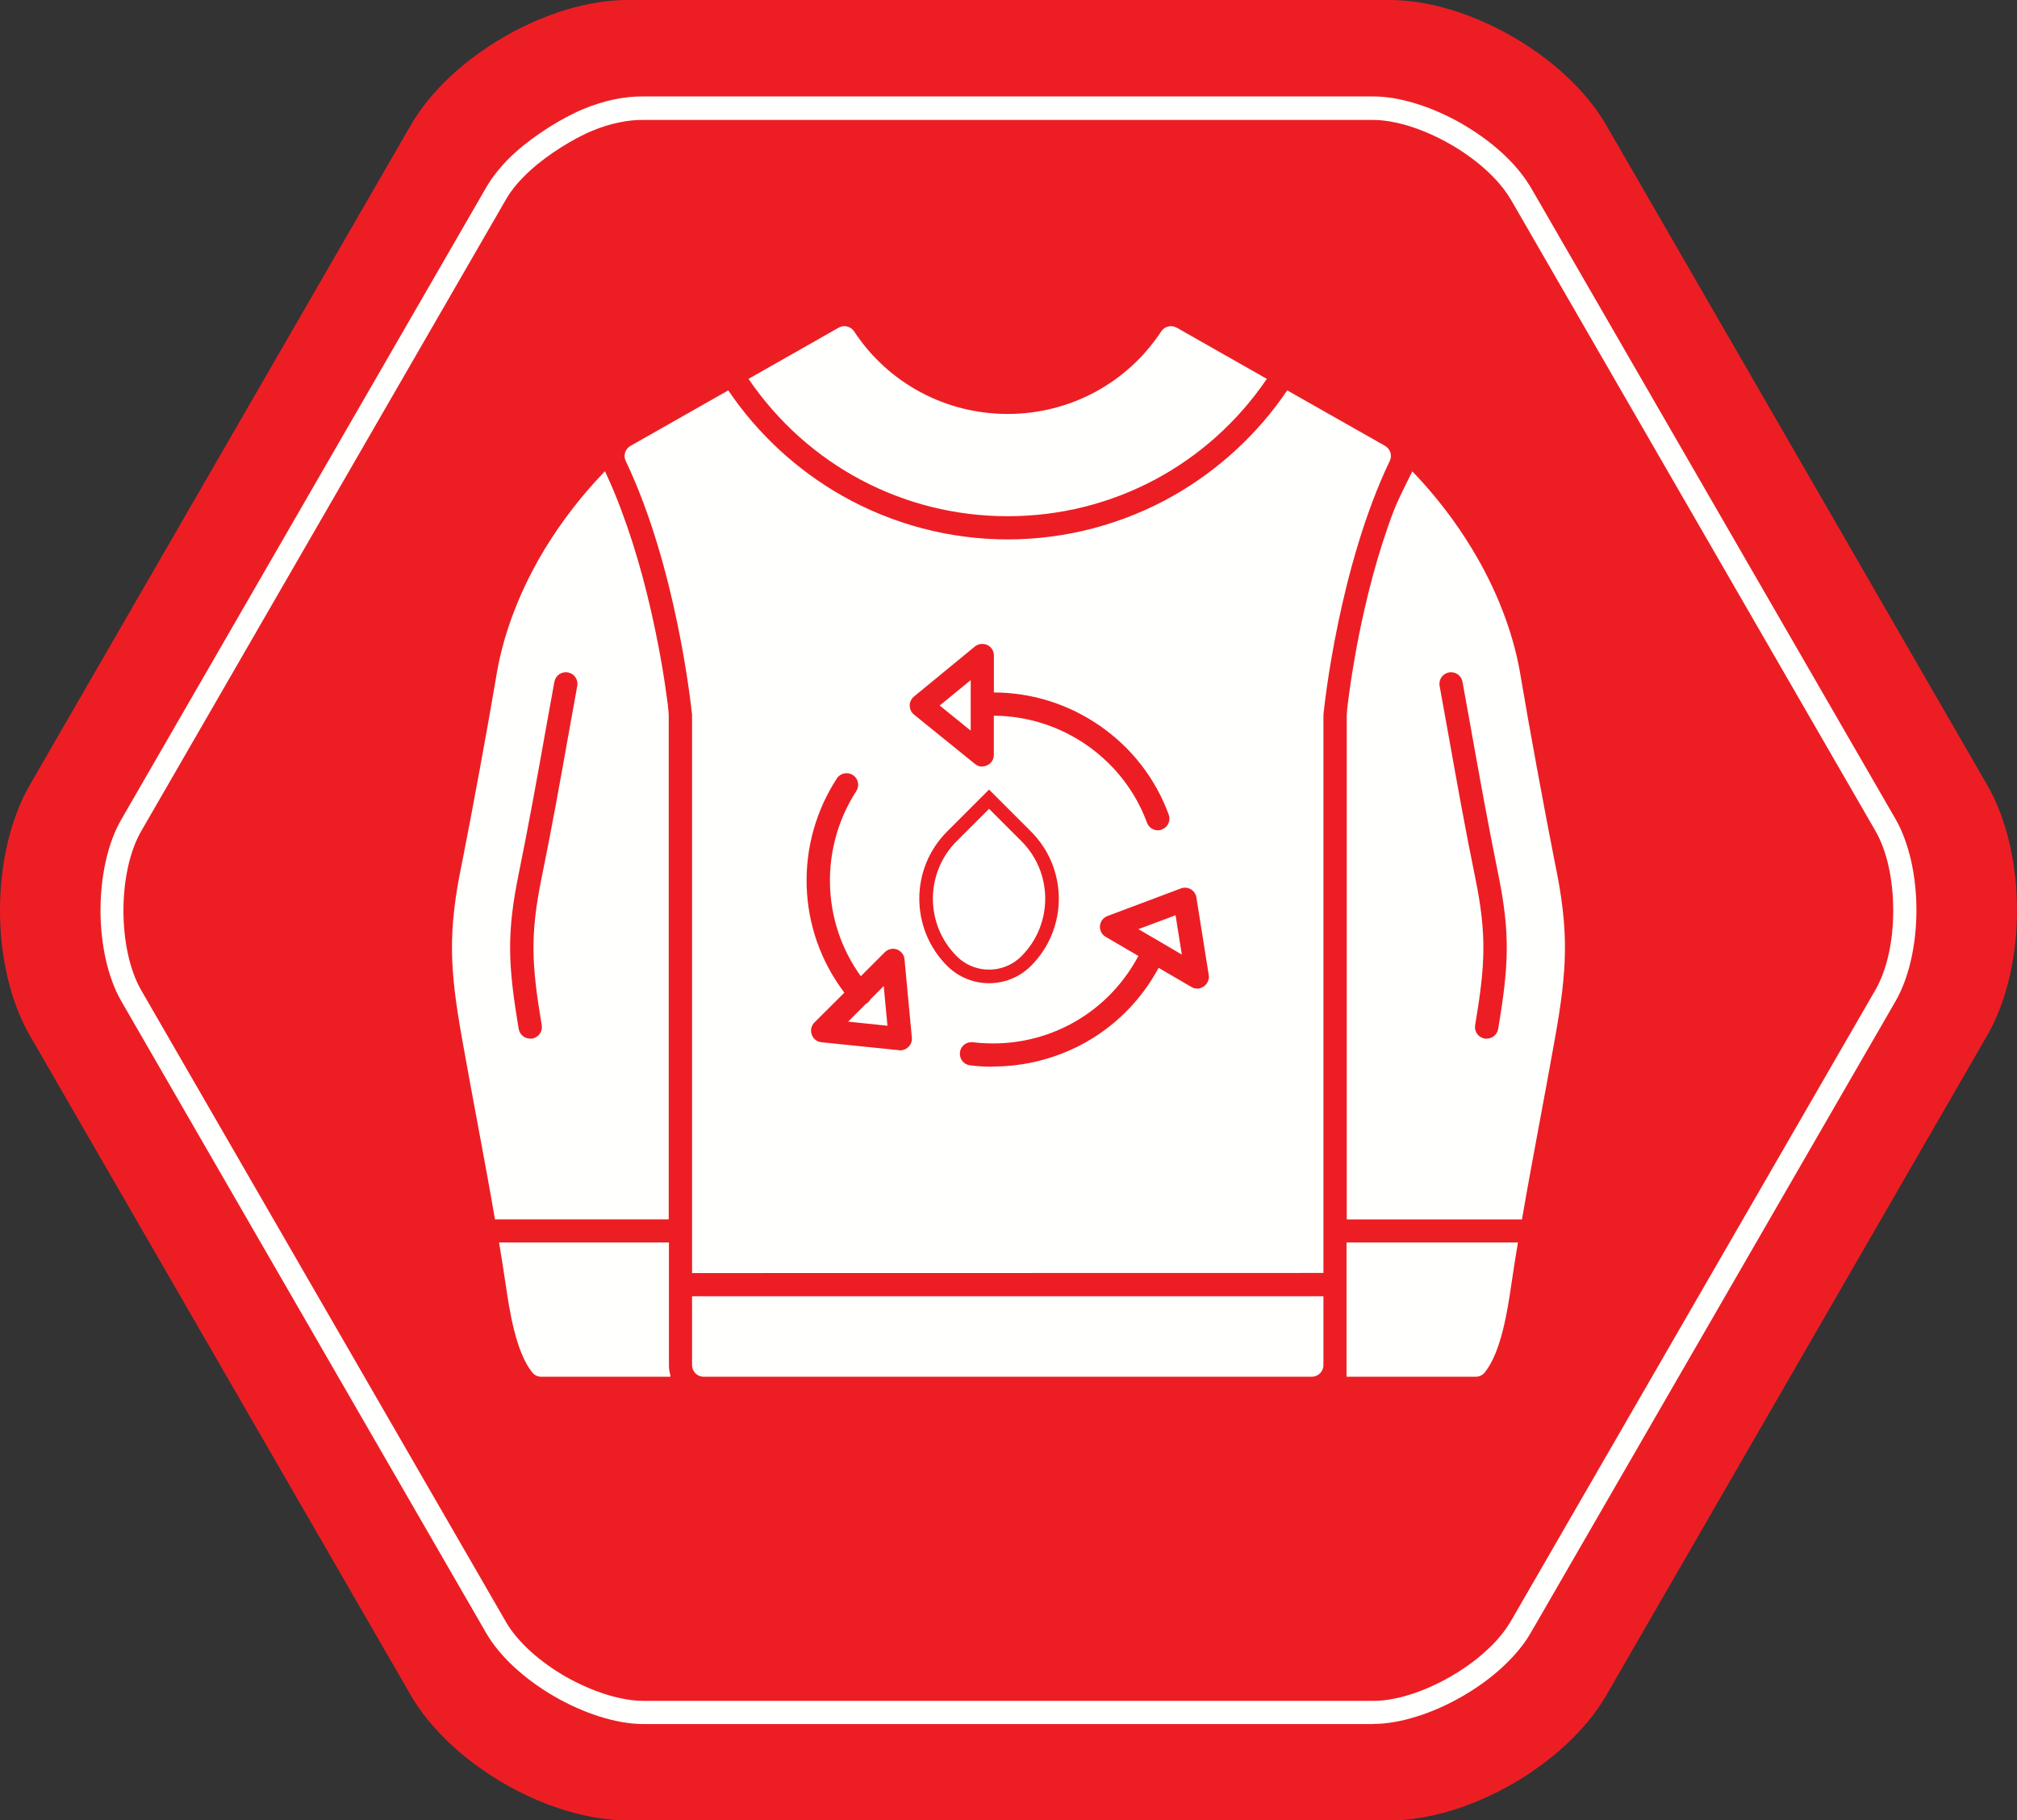
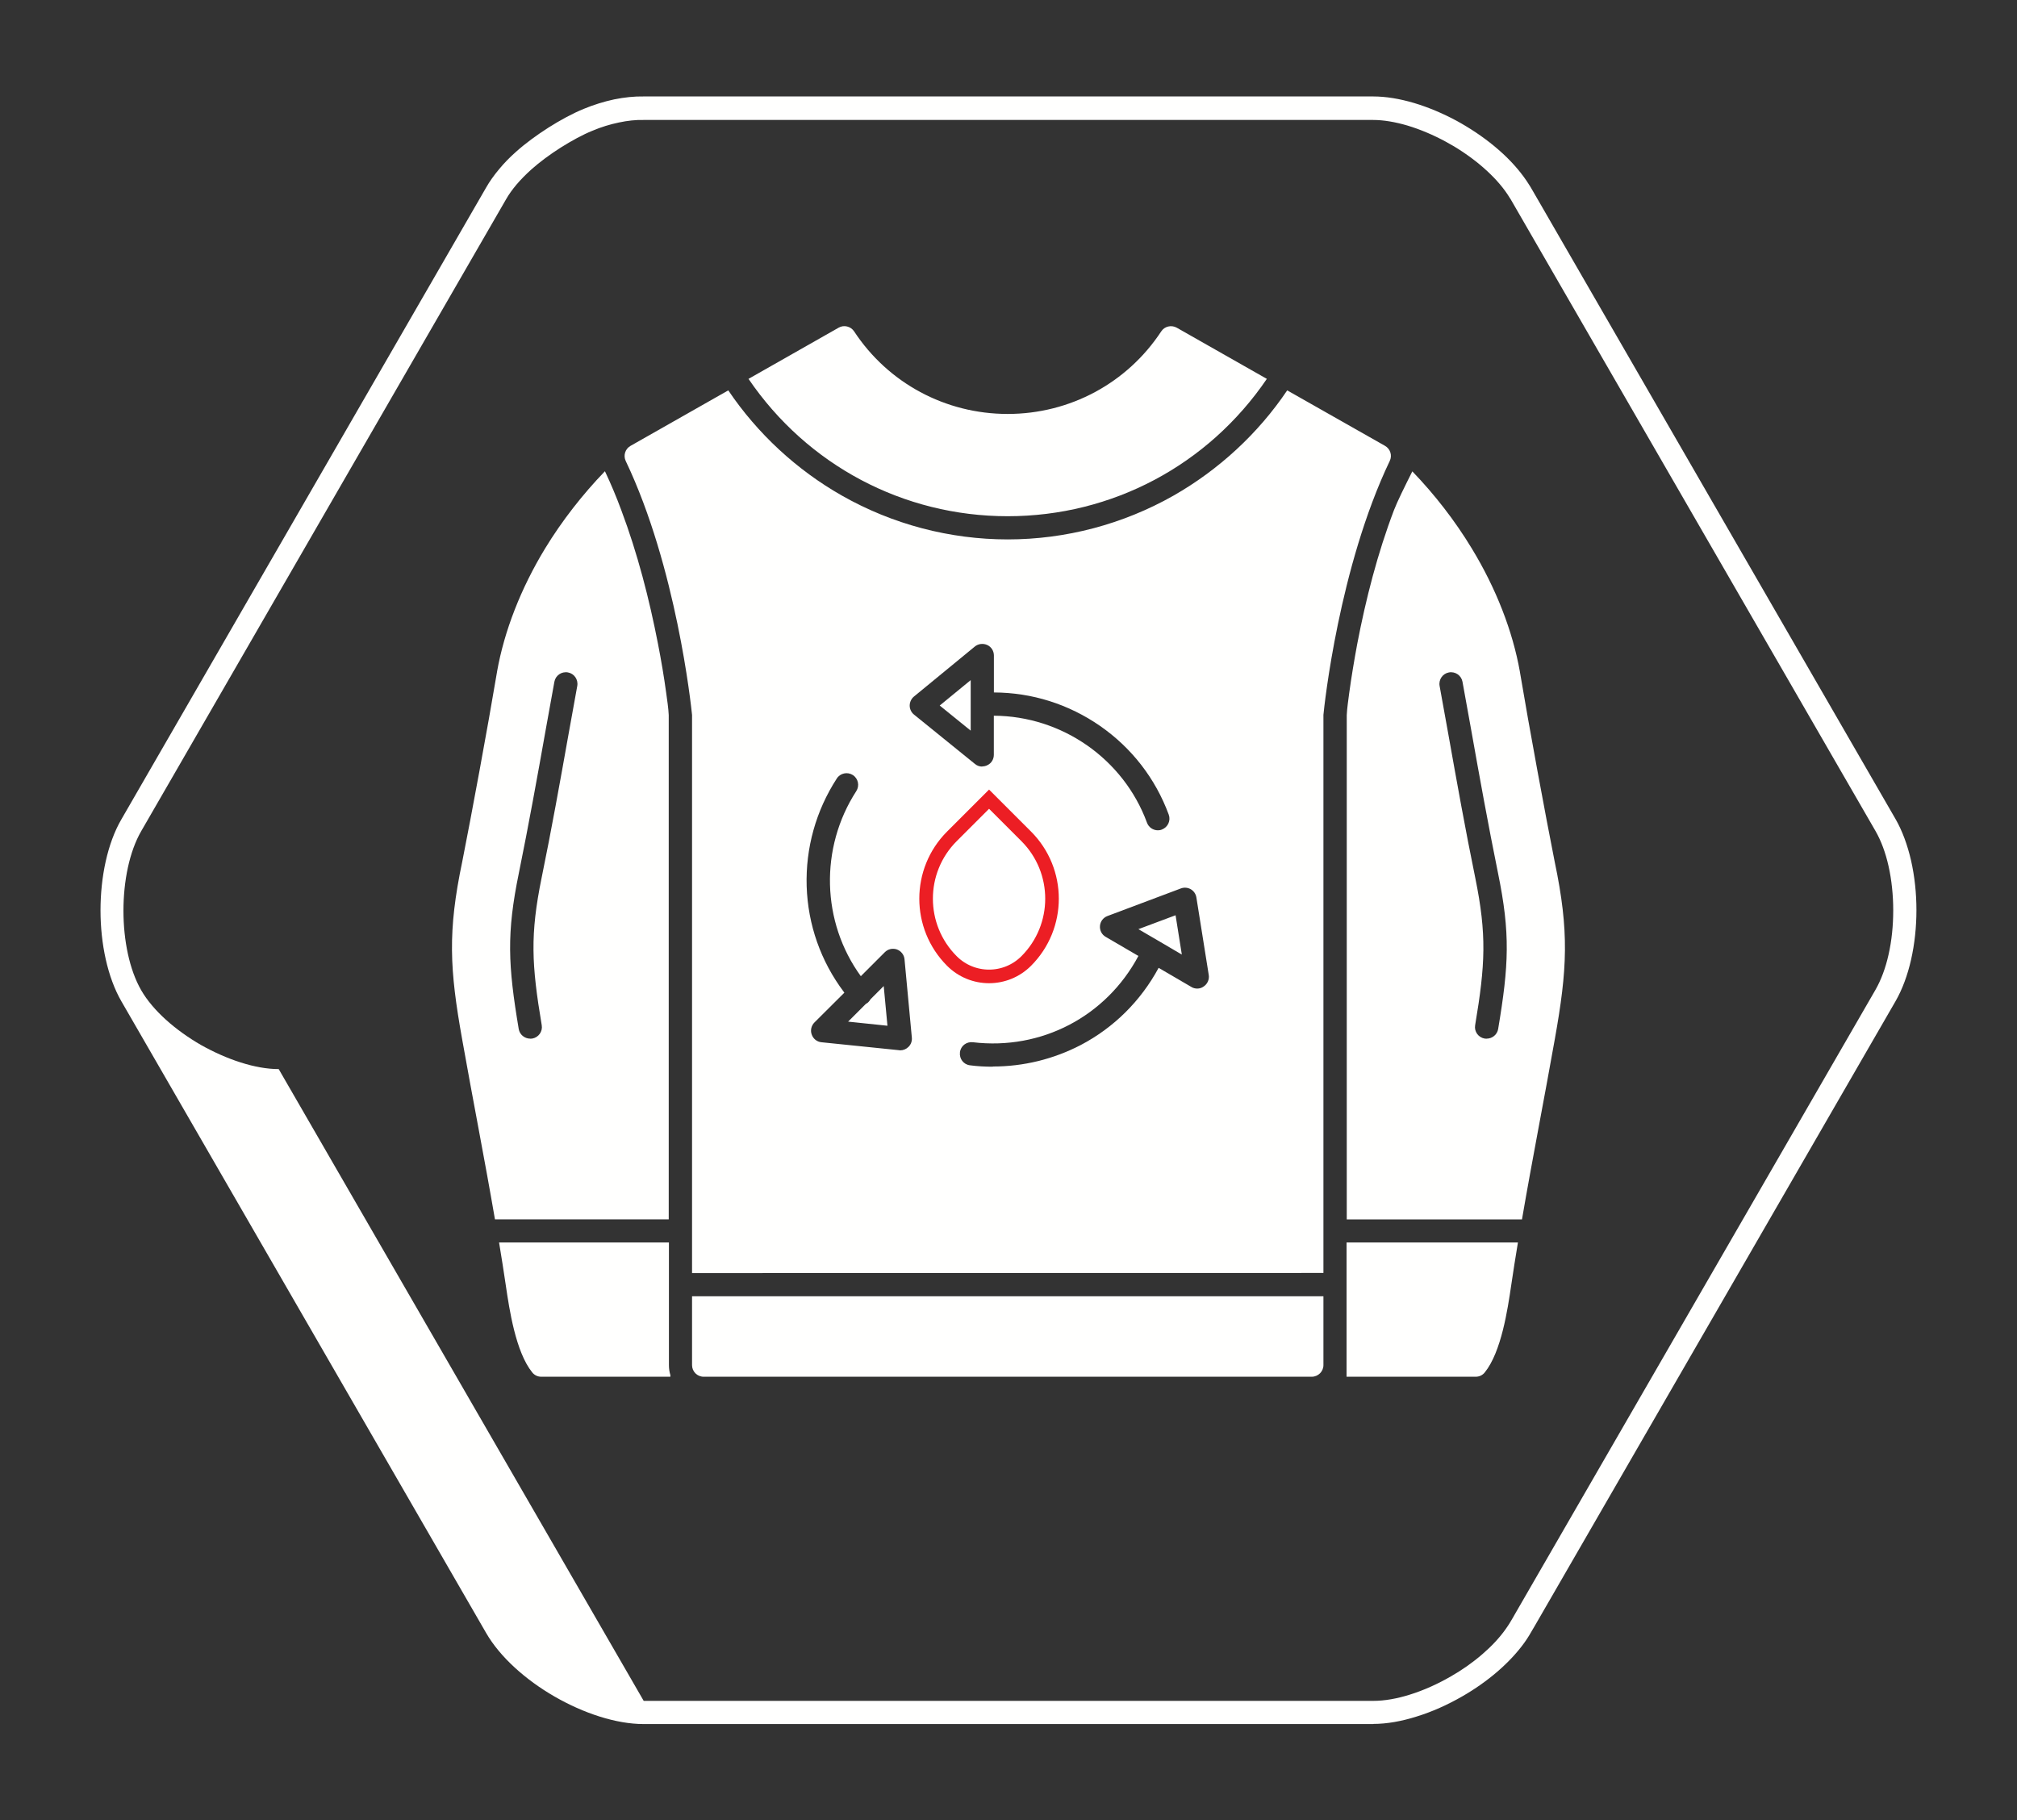
<svg xmlns="http://www.w3.org/2000/svg" id="Layer_2" data-name="Layer 2" viewBox="0 0 319.08 288">
  <rect x="0" y="0" width="319.08" height="288" fill="#333333" stroke="none" />
  <defs>
    <style>
      .cls-1 {
        fill: #fff;
        stroke: #ec1e24;
        stroke-miterlimit: 10;
        stroke-width: 2.15px;
      }

      .cls-2 {
        fill: #ec1e24;
      }

      .cls-2, .cls-3 {
        fill-rule: evenodd;
      }

      .cls-2, .cls-3, .cls-4 {
        stroke-width: 0px;
      }

      .cls-3, .cls-4 {
        fill: #fffffe;
      }
    </style>
  </defs>
  <g id="Layer_2-2" data-name="Layer 2">
    <g id="_600216768" data-name=" 600216768">
      <g>
-         <path id="_600218352" data-name=" 600218352" class="cls-2" d="M99.28,288c-12.58,0-28.01-8.92-34.3-19.81L4.71,163.81c-6.28-10.89-6.28-28.71,0-39.61L64.98,19.81C71.26,8.92,86.69,0,99.28,0h120.53c12.58,0,28.01,8.92,34.3,19.81l60.26,104.39c6.28,10.89,6.28,28.71,0,39.61l-60.26,104.39c-6.28,10.89-21.72,19.81-34.3,19.81h-120.53Z" />
-         <path id="_600218088" data-name=" 600218088" class="cls-4" d="M217.25,272.76h-115.42c-4.36,0-9.52-1.71-14.11-4.36-4.57-2.63-8.62-6.25-10.81-10.04h0l-57.71-99.95h0c-2.19-3.8-3.3-9.12-3.3-14.38s1.09-10.6,3.3-14.4L76.91,29.66c.55-.97,1.25-1.94,2.05-2.9.82-.99,1.72-1.91,2.7-2.77,1.4-1.26,3.22-2.6,5.13-3.82,1.85-1.17,3.79-2.22,5.54-2.94,1.6-.66,3.25-1.17,4.85-1.51,1.59-.32,3.16-.49,4.64-.46h115.42c2.02,0,4.2.37,6.44,1.03,2.28.68,4.6,1.66,6.82,2.86.39.22.68.37.69.39.17.09.39.23.71.42,2.13,1.28,4.14,2.77,5.87,4.37,1.68,1.56,3.11,3.25,4.17,4.97.03.05.06.09.08.12.03.06.08.14.14.23l.91,1.57h0l56.8,98.37c1.08,1.88,1.89,4.13,2.45,6.55.57,2.51.85,5.21.85,7.85s-.28,5.34-.85,7.85c-.55,2.42-1.37,4.67-2.45,6.55l-57.14,98.95h0l-.12.2c-.48.85-.89,1.54-1.45,2.33-1.14,1.59-2.59,3.13-4.24,4.56-1.69,1.46-3.59,2.8-5.58,3.94-2.33,1.34-4.79,2.45-7.24,3.2-2.36.75-4.71,1.17-6.85,1.17h0ZM101.83,269.09h115.42c1.79,0,3.76-.35,5.79-.99,2.19-.68,4.4-1.68,6.48-2.88,1.8-1.03,3.51-2.23,5.01-3.54,1.43-1.23,2.68-2.56,3.65-3.93.54-.75.86-1.32,1.26-2l.12-.22h0l57.14-98.95c.89-1.56,1.59-3.45,2.05-5.51.51-2.22.75-4.64.75-7.04s-.25-4.84-.75-7.04c-.46-2.06-1.16-3.96-2.05-5.51l-57.71-99.94-.11-.17-.06-.09c-.88-1.45-2.11-2.88-3.56-4.22-1.56-1.45-3.36-2.77-5.25-3.91-.14-.08-.35-.2-.62-.35-.42-.23-.57-.32-.65-.37-1.99-1.08-4.07-1.96-6.1-2.57-1.88-.55-3.73-.88-5.41-.88h-115.45c-1.2-.03-2.51.11-3.87.4-1.39.29-2.82.72-4.2,1.31-1.56.63-3.3,1.59-4.99,2.65-1.72,1.09-3.36,2.31-4.64,3.45-.89.8-1.68,1.6-2.36,2.4-.65.77-1.22,1.56-1.68,2.37l-57.71,99.95c-1.86,3.23-2.8,7.89-2.8,12.57s.94,9.33,2.8,12.57h0l57.71,99.95h0c1.85,3.22,5.42,6.35,9.49,8.69,4.07,2.28,8.55,3.8,12.27,3.8h0Z" />
+         <path id="_600218088" data-name=" 600218088" class="cls-4" d="M217.25,272.76h-115.42c-4.36,0-9.52-1.71-14.11-4.36-4.57-2.63-8.62-6.25-10.81-10.04h0l-57.71-99.95h0c-2.19-3.8-3.3-9.12-3.3-14.38s1.09-10.6,3.3-14.4L76.91,29.66c.55-.97,1.25-1.94,2.05-2.9.82-.99,1.72-1.91,2.7-2.77,1.4-1.26,3.22-2.6,5.13-3.82,1.85-1.17,3.79-2.22,5.54-2.94,1.6-.66,3.25-1.17,4.85-1.51,1.59-.32,3.16-.49,4.64-.46h115.42c2.02,0,4.2.37,6.44,1.03,2.28.68,4.6,1.66,6.82,2.86.39.22.68.37.69.39.17.09.39.23.71.42,2.13,1.28,4.14,2.77,5.87,4.37,1.68,1.56,3.11,3.25,4.17,4.97.03.05.06.09.08.12.03.06.08.14.14.23l.91,1.57h0l56.8,98.37c1.08,1.88,1.89,4.13,2.45,6.55.57,2.51.85,5.21.85,7.85s-.28,5.34-.85,7.85c-.55,2.42-1.37,4.67-2.45,6.55l-57.14,98.95h0l-.12.2c-.48.85-.89,1.54-1.45,2.33-1.14,1.59-2.59,3.13-4.24,4.56-1.69,1.46-3.59,2.8-5.58,3.94-2.33,1.34-4.79,2.45-7.24,3.2-2.36.75-4.71,1.17-6.85,1.17h0ZM101.83,269.09h115.42c1.79,0,3.76-.35,5.79-.99,2.19-.68,4.4-1.68,6.48-2.88,1.8-1.03,3.51-2.23,5.01-3.54,1.43-1.23,2.68-2.56,3.65-3.93.54-.75.86-1.32,1.26-2l.12-.22h0l57.14-98.95c.89-1.56,1.59-3.45,2.05-5.51.51-2.22.75-4.64.75-7.04s-.25-4.84-.75-7.04c-.46-2.06-1.16-3.96-2.05-5.51l-57.71-99.94-.11-.17-.06-.09c-.88-1.45-2.11-2.88-3.56-4.22-1.56-1.45-3.36-2.77-5.25-3.91-.14-.08-.35-.2-.62-.35-.42-.23-.57-.32-.65-.37-1.99-1.08-4.07-1.96-6.1-2.57-1.88-.55-3.73-.88-5.41-.88h-115.45c-1.2-.03-2.51.11-3.87.4-1.39.29-2.82.72-4.2,1.31-1.56.63-3.3,1.59-4.99,2.65-1.72,1.09-3.36,2.31-4.64,3.45-.89.8-1.68,1.6-2.36,2.4-.65.77-1.22,1.56-1.68,2.37l-57.71,99.95c-1.86,3.23-2.8,7.89-2.8,12.57s.94,9.33,2.8,12.57h0h0c1.85,3.22,5.42,6.35,9.49,8.69,4.07,2.28,8.55,3.8,12.27,3.8h0Z" />
      </g>
    </g>
    <g>
      <path id="_600216888" data-name=" 600216888" class="cls-3" d="M207.51,217.81h-96.2c-1.02,0-1.83-.83-1.83-1.83v-10.9h99.88v10.9c0,1-.83,1.83-1.85,1.83h0ZM109.48,201.4v-88.29c-.15-1.51-2.49-23.41-10.49-40.17-.42-.88-.09-1.91.74-2.39l15.48-8.79c4.62,6.84,10.81,12.58,18,16.66,7.98,4.53,17.03,6.92,26.21,6.92s18.23-2.4,26.21-6.92c7.19-4.1,13.4-9.83,18-16.66l15.48,8.78c.83.48,1.17,1.51.74,2.39-8.01,16.76-10.35,38.66-10.49,40.17v88.29l-99.89.02h0ZM157.05,168.76c-1.2,0-2.39-.06-3.59-.22-1.02-.11-1.72-1.03-1.6-2.05.11-1.02,1.03-1.72,2.05-1.6,10.83,1.29,21.07-4.07,26.18-13.65l-5.17-3.02c-.62-.35-.97-1.03-.91-1.74.06-.71.52-1.31,1.19-1.56l11.6-4.36c.52-.2,1.09-.15,1.57.12.48.28.8.75.89,1.29l1.96,12.29c.11.69-.2,1.4-.79,1.8-.31.23-.66.34-1.03.34-.32,0-.65-.08-.92-.25l-5.19-3.03c-2.83,5.24-7.08,9.46-12.32,12.21-4.34,2.25-9.07,3.4-13.91,3.4h0ZM183.27,148.86l.05.02c.09.05.17.09.25.15l3.39,1.99-.99-6.22-5.88,2.2,3.19,1.86h0ZM133.57,157.04l-.08-.11c-3.65-4.85-5.68-10.63-5.88-16.71-.18-6.05,1.46-11.95,4.77-17.06.55-.85,1.69-1.09,2.54-.54.85.55,1.09,1.69.54,2.54-5.82,8.99-5.51,20.71.72,29.28l3.8-3.8c.51-.51,1.25-.66,1.91-.43.66.25,1.14.85,1.2,1.56l1.16,12.4c.05.55-.15,1.09-.54,1.46-.35.35-.82.54-1.29.54-.06,0-.12,0-.18-.02l-12.29-1.26c-.69-.06-1.31-.54-1.54-1.22-.25-.66-.06-1.42.43-1.91l4.73-4.71h0ZM137.71,158.09c-.08.15-.18.29-.31.42-.12.14-.28.23-.43.32l-2.8,2.8,6.22.65-.59-6.28s-2.09,2.09-2.09,2.09ZM155.39,121.28c-.42,0-.83-.14-1.16-.42l-9.64-7.81c-.43-.34-.68-.88-.68-1.42s.25-1.08.66-1.42l9.64-7.92c.55-.45,1.31-.54,1.96-.25.65.29,1.06.95,1.06,1.66v5.85c6.04.02,11.84,1.86,16.8,5.3,5.01,3.48,8.76,8.33,10.86,14.03.35.95-.14,2-1.09,2.36-.2.09-.43.12-.63.12-.74,0-1.45-.46-1.72-1.2-3.71-10.09-13.45-16.88-24.23-16.93v6.19c0,.71-.4,1.36-1.05,1.65-.25.12-.51.18-.79.18h0ZM148.66,111.62l4.9,3.97v-7.99l-4.9,4.02ZM118.41,59.94l14.26-8.1c.83-.48,1.91-.22,2.45.59,5.37,8.18,14.45,13.06,24.29,13.06s18.91-4.88,24.29-13.06c.52-.8,1.6-1.06,2.45-.59l14.26,8.1c-9.29,13.65-24.47,21.73-41,21.73s-31.71-8.09-41-21.73h0Z" />
      <path id="_600216792" data-name=" 600216792" class="cls-3" d="M233.46,217.81h-20.44v-21.24h27.11c-.39,2.31-.74,4.6-1.08,6.88-.54,3.65-1.54,10.44-4.17,13.68-.34.43-.86.68-1.42.68h0ZM223.42,74.57c3.54,3.67,6.75,7.81,9.41,12.2,3.85,6.33,6.47,13.08,7.61,19.5v.02c1.52,9.07,4.04,22.64,5.5,30.02,2.33,11.1,2,17.03.02,28.12-1.66,9.38-3.56,18.99-5.19,28.49h-27.72v-79.78c.05-1.11.25-2.4.39-3.5.35-2.59.79-5.16,1.26-7.72,1.37-7.16,3.23-14.4,5.82-21.21.49-1.29,1.77-3.88,2.91-6.15h0ZM235.18,164.33c-.11,0-.2-.02-.31-.02-1-.17-1.68-1.11-1.51-2.11,1.62-9.63,1.85-14.34.02-23.32-1.56-7.59-2.94-15.31-4.27-22.78-.45-2.48-.91-5.05-1.37-7.58-.18-1,.48-1.96,1.48-2.14,1-.18,1.96.48,2.14,1.48.46,2.53.92,5.1,1.37,7.58,1.32,7.44,2.71,15.12,4.25,22.69,1.96,9.55,1.72,14.54.02,24.67-.15.89-.94,1.52-1.82,1.52h0Z" />
      <path id="_600216600" data-name=" 600216600" class="cls-3" d="M85.61,217.81h20.44v-.26c-.15-.49-.23-1.03-.23-1.57v-19.41h-26.87c.39,2.31.74,4.6,1.08,6.88.54,3.65,1.54,10.44,4.17,13.68.34.43.86.68,1.42.68h0ZM95.7,74.55c-3.51,3.63-6.82,7.87-9.46,12.21-3.85,6.33-6.47,13.08-7.61,19.5v.02c-1.52,9.07-4.04,22.64-5.5,30.02-2.33,11.1-2,17.03-.02,28.12,1.66,9.38,3.56,18.99,5.19,28.49h27.49v-79.78c-.05-1.11-.25-2.4-.4-3.5-.35-2.57-.79-5.16-1.29-7.72-1.39-7.16-3.25-14.38-5.82-21.21-.77-2.08-1.63-4.14-2.59-6.16h0ZM83.88,164.33c.11,0,.2-.02.31-.02,1-.17,1.68-1.11,1.51-2.11-1.62-9.63-1.85-14.34-.02-23.32,1.56-7.59,2.94-15.31,4.27-22.78.45-2.48.91-5.05,1.37-7.58.18-1-.48-1.96-1.48-2.14-1-.18-1.96.48-2.14,1.48-.46,2.53-.92,5.1-1.37,7.58-1.32,7.44-2.71,15.12-4.25,22.69-1.96,9.55-1.72,14.54-.02,24.67.15.89.94,1.52,1.82,1.52h0Z" />
    </g>
    <path class="cls-1" d="M145.34,131.05h8.31c7.7,0,13.95,6.25,13.95,13.95h0c0,4.59-3.72,8.31-8.31,8.31h0c-7.7,0-13.95-6.25-13.95-13.95v-8.31h0Z" transform="translate(146.36 -69) rotate(45)" />
  </g>
</svg>